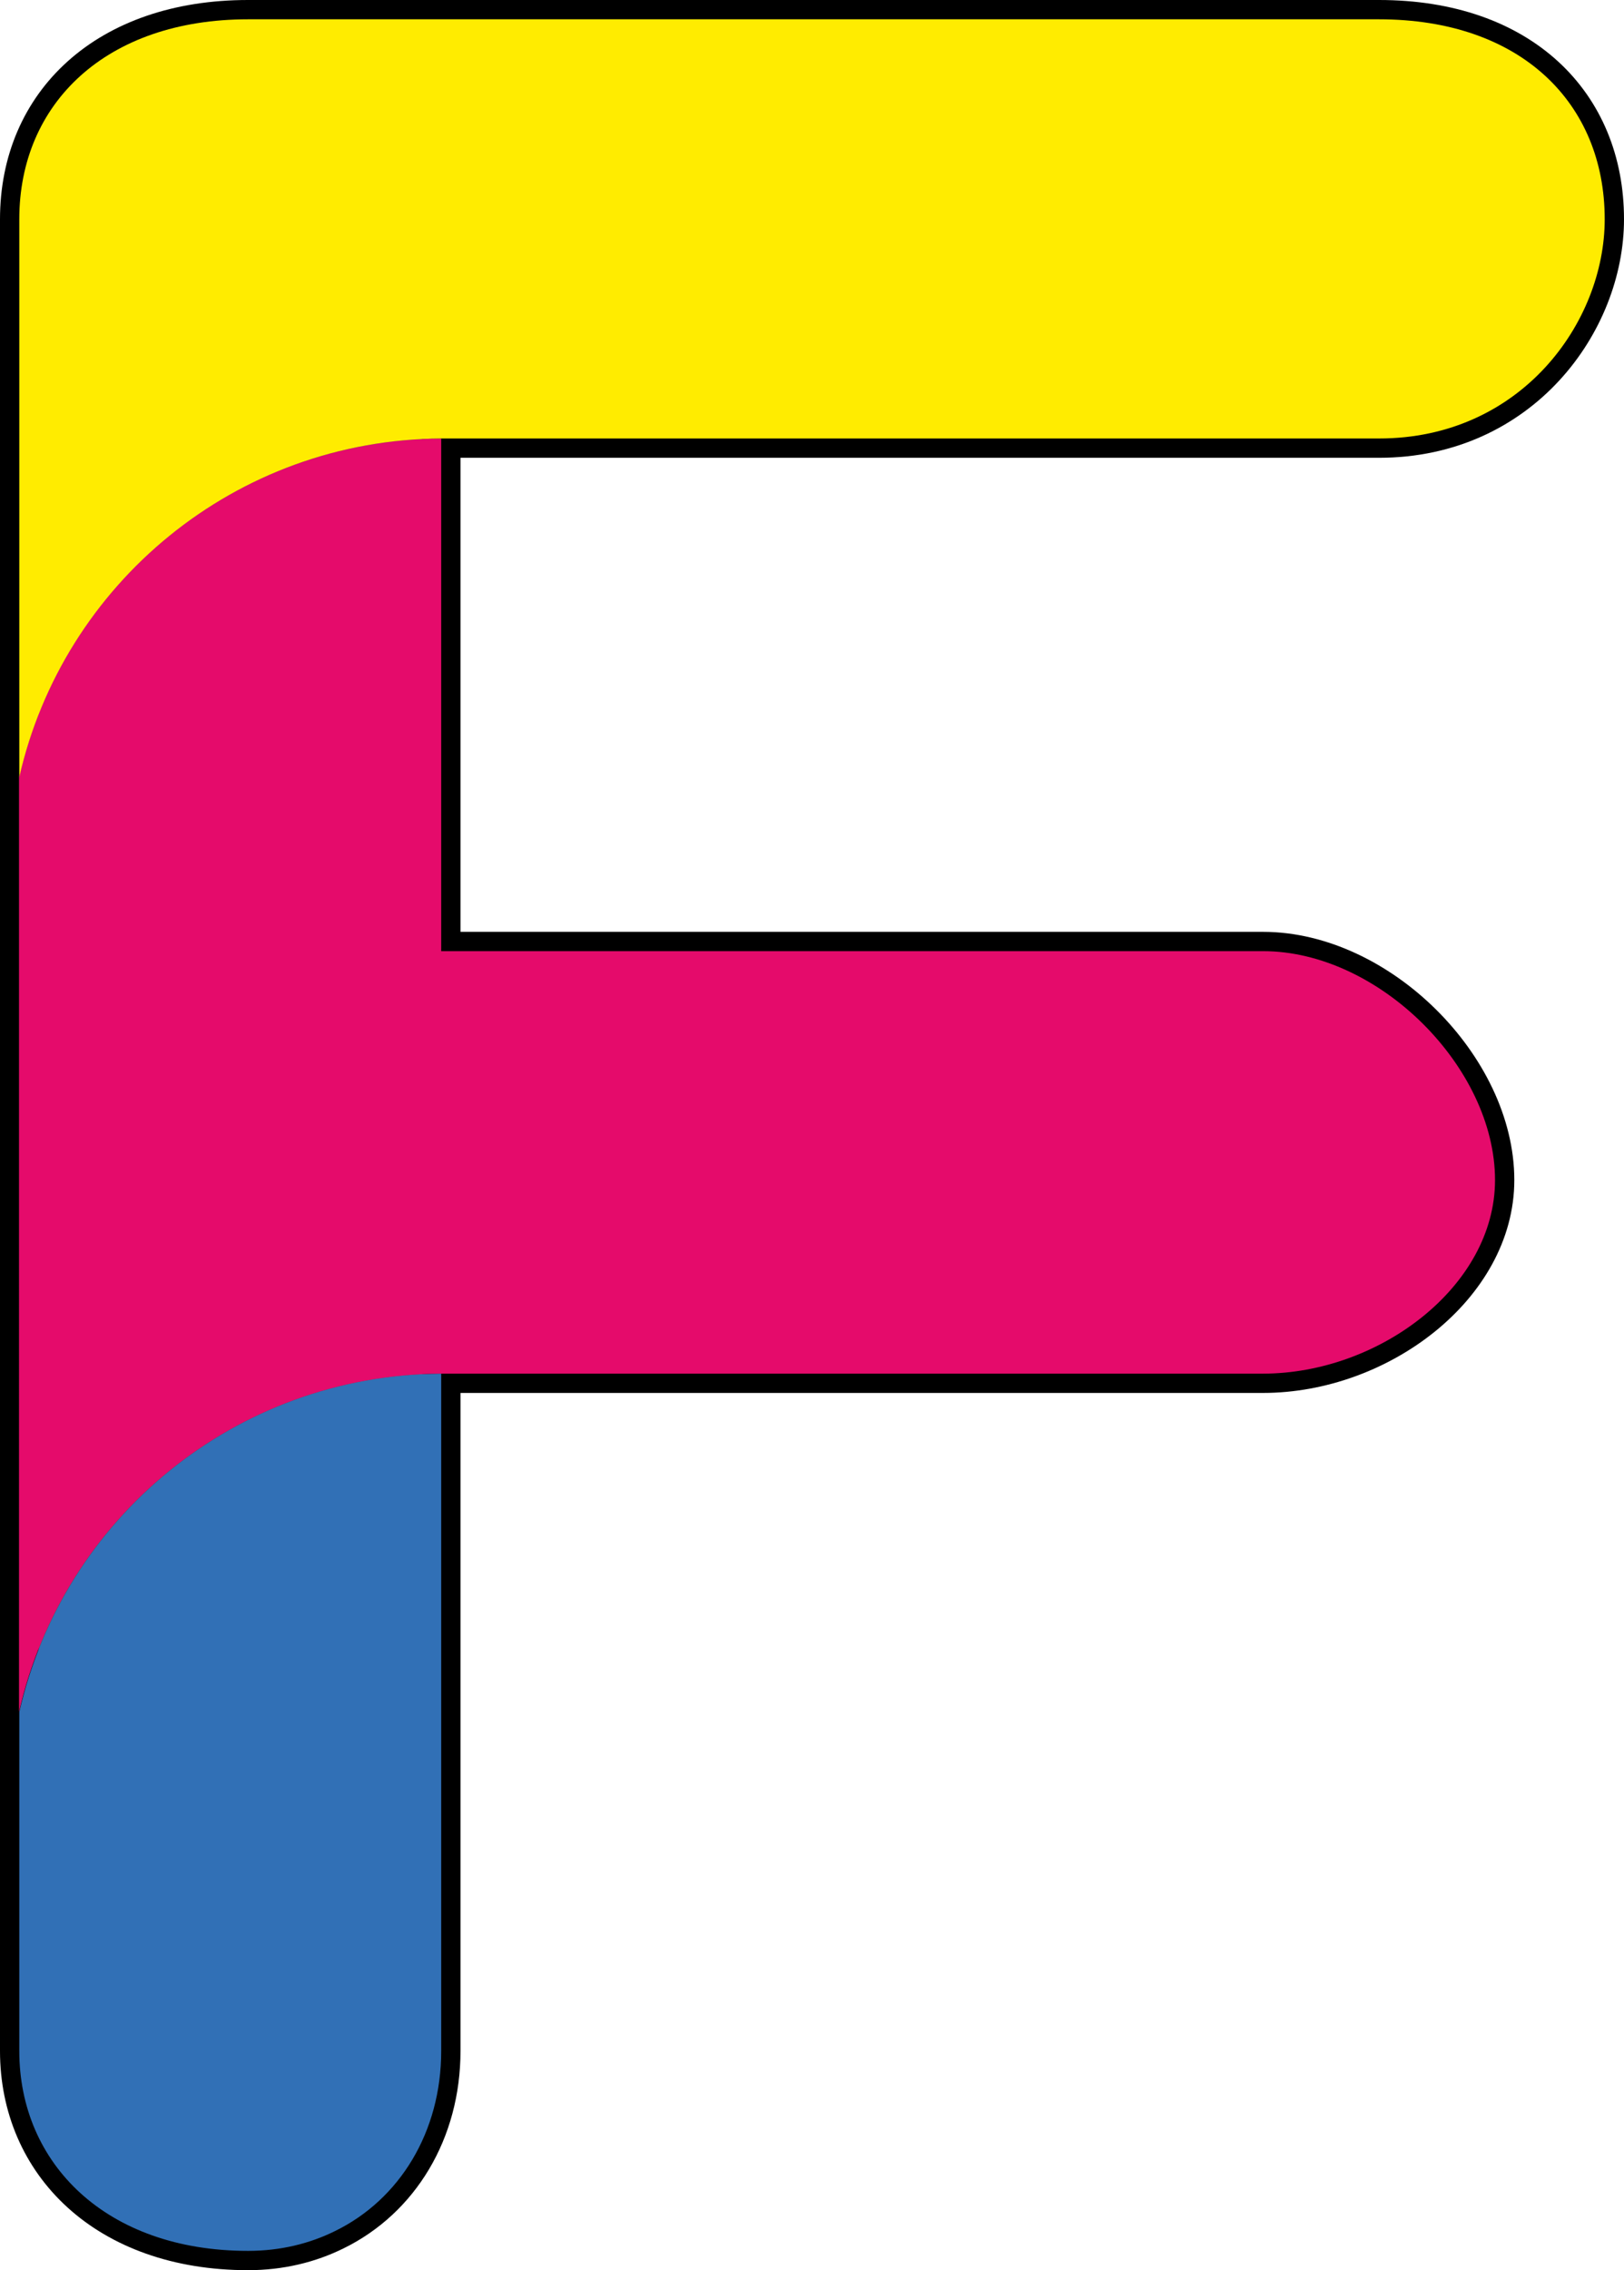
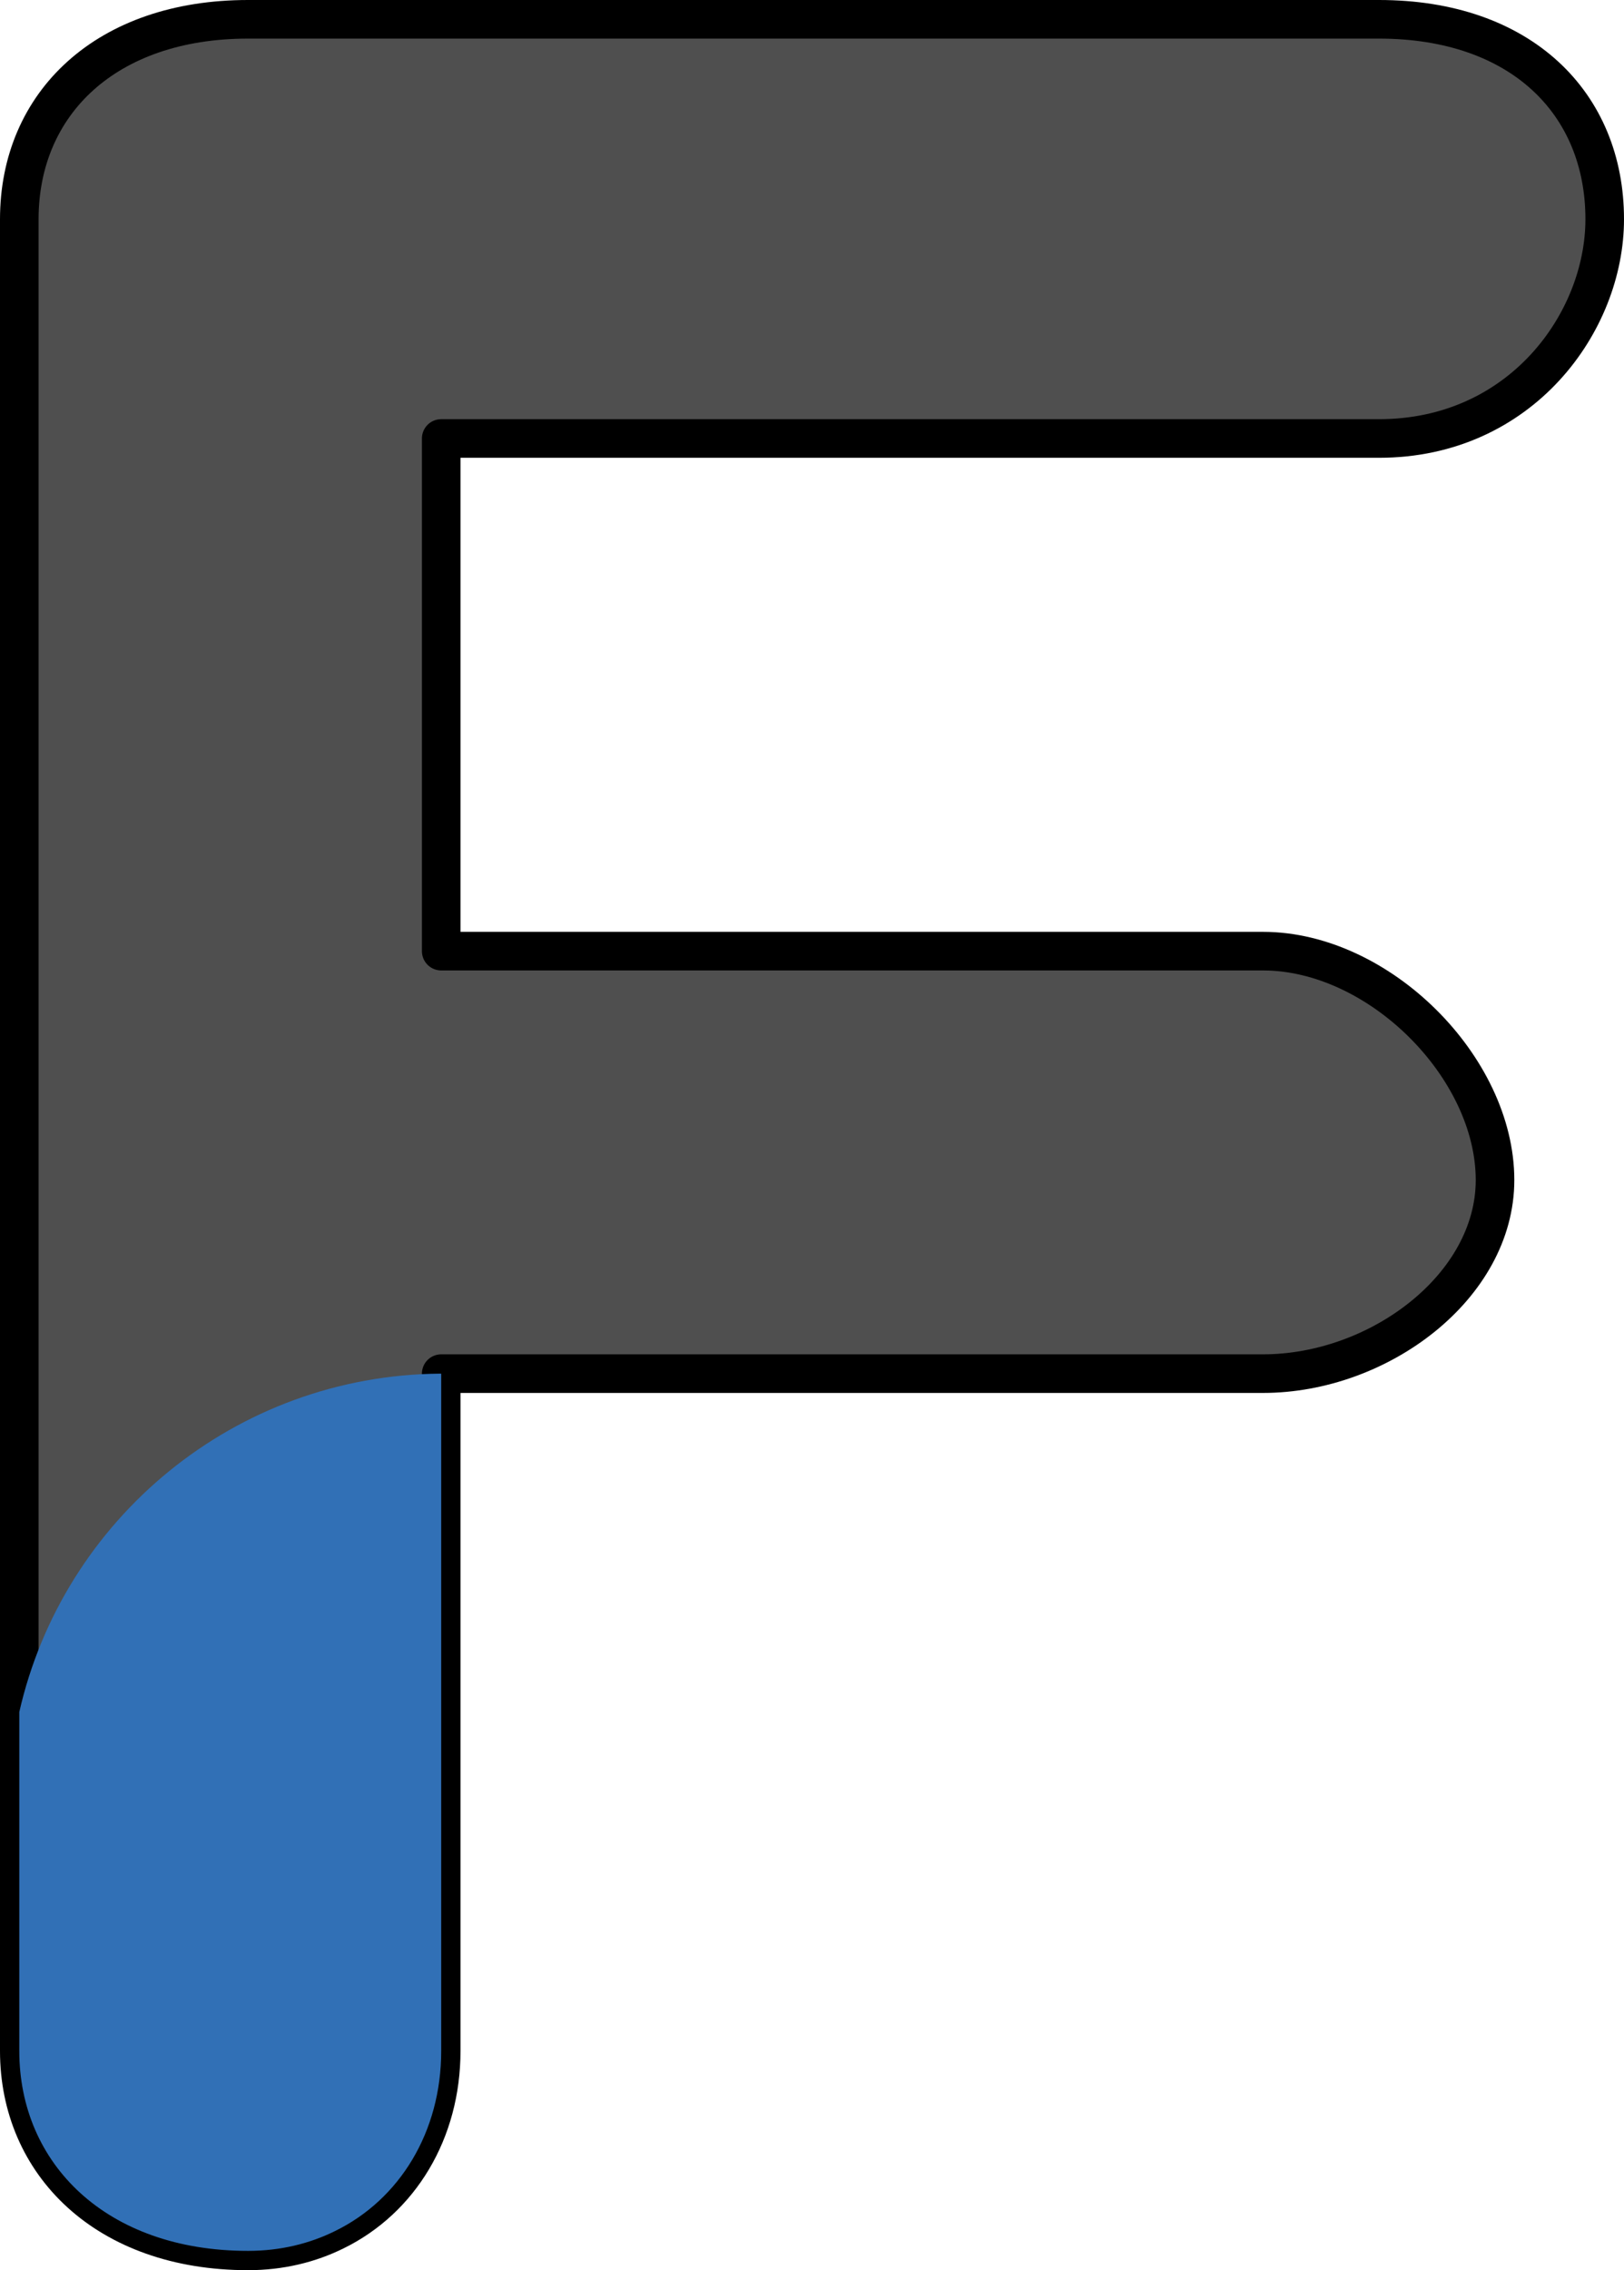
<svg xmlns="http://www.w3.org/2000/svg" viewBox="0 0 58.93 82.32" data-name="Calque 2" id="Calque_2">
  <defs>
    <style>
      .cls-1 {
        fill: url(#radial-gradient-2);
      }

      .cls-1, .cls-2, .cls-3, .cls-4, .cls-5 {
        stroke-width: 0px;
      }

      .cls-1, .cls-5 {
        mix-blend-mode: multiply;
      }

      .cls-2 {
        fill: #3170b6;
      }

      .cls-3 {
        fill: #ffec00;
      }

      .cls-6 {
        fill: #4f4f4f;
        stroke: #000;
        stroke-linecap: round;
        stroke-linejoin: round;
        stroke-width: 1.4px;
      }

      .cls-7 {
        mask: url(#mask-2);
      }

      .cls-4 {
        fill: #e50b6b;
      }

      .cls-5 {
        fill: url(#radial-gradient);
      }

      .cls-8 {
        mask: url(#mask-3);
      }

      .cls-9 {
        filter: url(#luminosity-noclip);
      }

      .cls-10 {
        mask: url(#mask-1);
      }

      .cls-11 {
        mask: url(#mask);
      }

      .cls-12 {
        filter: url(#luminosity-noclip-3);
      }
    </style>
    <filter filterUnits="userSpaceOnUse" color-interpolation-filters="sRGB" height="12.27" width="15.27" y="49.81" x=".7" id="luminosity-noclip">
      <feFlood result="bg" flood-color="#fff" />
      <feBlend in2="bg" in="SourceGraphic" />
    </filter>
    <filter filterUnits="userSpaceOnUse" color-interpolation-filters="sRGB" height="32766" width="15.27" y="-8733.31" x=".7" id="luminosity-noclip-2">
      <feFlood result="bg" flood-color="#fff" />
      <feBlend in2="bg" in="SourceGraphic" />
    </filter>
    <mask maskUnits="userSpaceOnUse" height="32766" width="15.27" y="-8733.31" x=".7" id="mask-1" />
    <radialGradient gradientUnits="userSpaceOnUse" r="12.77" fy="53.25" fx="6.74" cy="53.25" cx="6.74" id="radial-gradient">
      <stop stop-color="gray" offset="0" />
      <stop stop-color="#000" offset="1" />
    </radialGradient>
    <mask maskUnits="userSpaceOnUse" height="12.27" width="15.27" y="49.81" x=".7" id="mask">
      <g class="cls-9">
        <g class="cls-10">
          <path d="M15.97,49.81c-1.76.19-3.46.57-5.07,1.21-1.6.65-3.11,1.51-4.44,2.59-1.34,1.07-2.51,2.35-3.49,3.78l-.7,1.1-.6,1.16-.53,1.2c-.14.41-.28.83-.45,1.24,1.59-6.98,7.82-12.2,15.27-12.27Z" class="cls-5" />
        </g>
      </g>
    </mask>
    <filter filterUnits="userSpaceOnUse" color-interpolation-filters="sRGB" height="12.28" width="15.32" y="15.9" x=".7" id="luminosity-noclip-3">
      <feFlood result="bg" flood-color="#fff" />
      <feBlend in2="bg" in="SourceGraphic" />
    </filter>
    <filter filterUnits="userSpaceOnUse" color-interpolation-filters="sRGB" height="32766" width="15.32" y="-8733.31" x=".7" id="luminosity-noclip-4">
      <feFlood result="bg" flood-color="#fff" />
      <feBlend in2="bg" in="SourceGraphic" />
    </filter>
    <mask maskUnits="userSpaceOnUse" height="32766" width="15.32" y="-8733.31" x=".7" id="mask-3" />
    <radialGradient r="12.25" fy="19.06" fx="6.87" cy="19.06" cx="6.87" id="radial-gradient-2" />
    <mask maskUnits="userSpaceOnUse" height="12.28" width="15.32" y="15.9" x=".7" id="mask-2">
      <g class="cls-12">
        <g class="cls-8">
          <path d="M16.02,15.9c-.44.06-.87.12-1.31.17l-1.29.26c-.43.11-.84.23-1.26.34-.42.12-.82.29-1.23.43-1.6.65-3.12,1.51-4.45,2.59-1.35,1.07-2.52,2.35-3.5,3.78-.97,1.43-1.72,3.03-2.27,4.71,1.59-7.01,7.84-12.23,15.32-12.28Z" class="cls-1" />
        </g>
      </g>
    </mask>
  </defs>
  <g data-name="Calque 1" id="Calque_1-2">
    <path d="M50.04,15.9c5.15,0,8.19-4.22,8.19-7.95,0-4.21-3.04-7.25-8.19-7.25H9C3.86.7.7,3.74.7,7.95v66.42c0,4.09,3.16,7.25,8.3,7.25,1.17,0,2.23-.26,3.16-.72h0c2.35-1.15,3.85-3.6,3.85-6.53v-24.56h29.82c4.21,0,8.42-3.16,8.42-7.02,0-4.09-4.21-8.3-8.42-8.3h-29.82V15.9h34.03Z" class="cls-6" />
    <g>
      <path d="M15.97,49.81c-7.45.06-13.68,5.28-15.27,12.27v12.29c0,4.09,3.16,7.25,8.3,7.25,1.17,0,2.23-.26,3.16-.72h0c2.35-1.15,3.85-3.6,3.85-6.53v-24.56h-.05Z" class="cls-2" />
-       <path d="M54.25,42.79c0,3.86-4.21,7.02-8.42,7.02h-29.82c-7.48.04-13.73,5.27-15.32,12.27V28.18c1.59-7.01,7.84-12.23,15.32-12.28v18.59h29.82c4.21,0,8.42,4.22,8.42,8.3Z" class="cls-4" />
      <g class="cls-11">
-         <path d="M15.97,49.81c-1.76.19-3.46.57-5.07,1.21-1.6.65-3.11,1.51-4.44,2.59-1.34,1.07-2.51,2.35-3.49,3.78l-.7,1.1-.6,1.16-.53,1.2c-.14.41-.28.83-.45,1.24,1.59-6.98,7.82-12.2,15.27-12.27Z" class="cls-4" />
-       </g>
+         </g>
      <g class="cls-7">
-         <path d="M16.02,15.9c-.44.06-.87.12-1.31.17l-1.29.26c-.43.11-.84.23-1.26.34-.42.12-.82.29-1.23.43-1.6.65-3.12,1.51-4.45,2.59-1.35,1.07-2.52,2.35-3.5,3.78-.97,1.43-1.72,3.03-2.27,4.71,1.59-7.01,7.84-12.23,15.32-12.28Z" class="cls-2" />
-       </g>
-       <path d="M58.23,7.95c0,3.74-3.04,7.95-8.19,7.95H16.02c-7.48.04-13.73,5.27-15.32,12.28V7.95C.7,3.74,3.86.7,9,.7h41.04c5.15,0,8.19,3.04,8.19,7.25Z" class="cls-3" />
+         </g>
    </g>
  </g>
</svg>